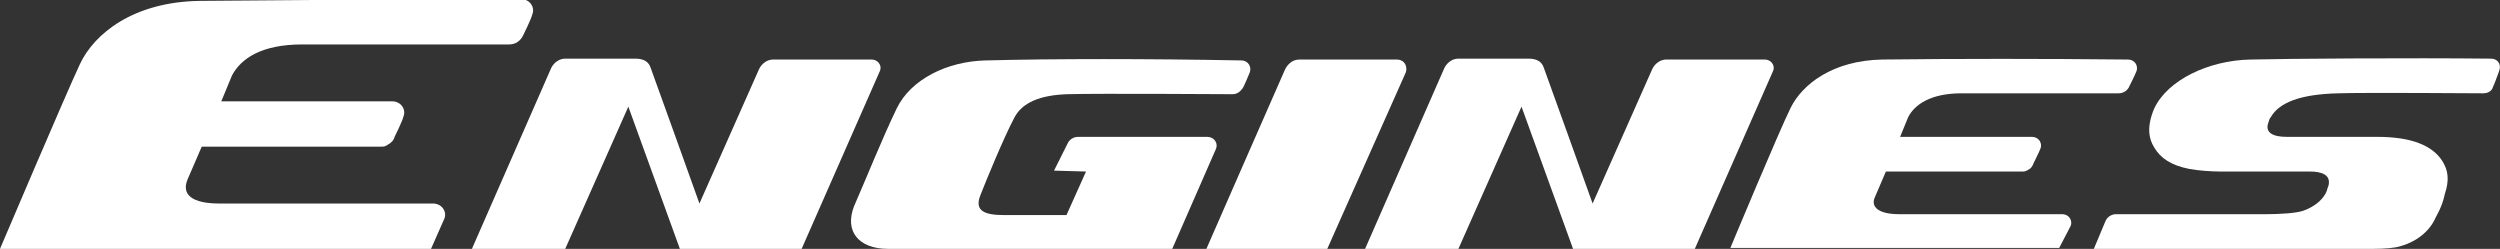
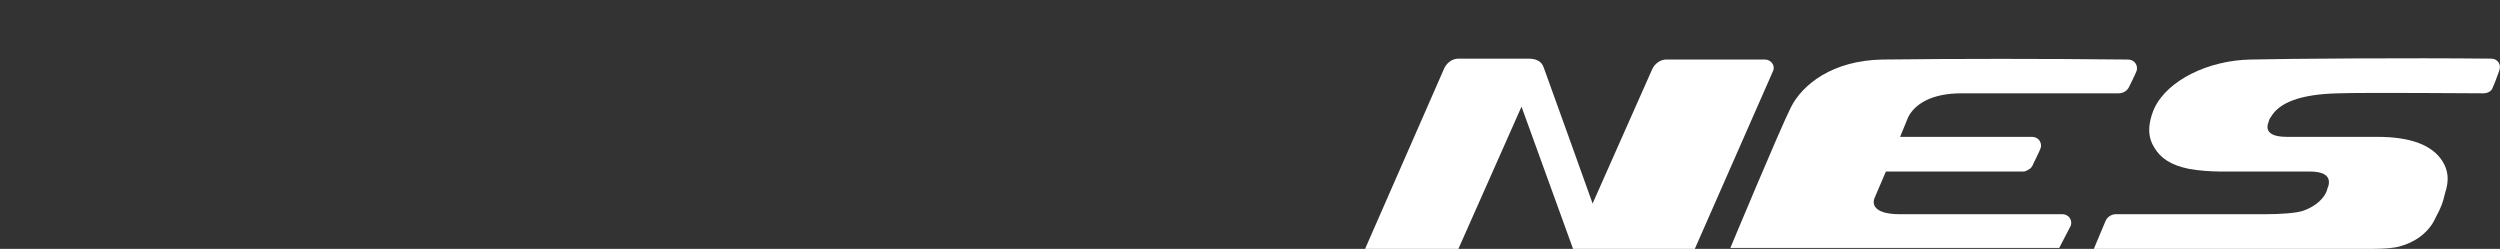
<svg xmlns="http://www.w3.org/2000/svg" version="1.1" id="Layer_1" x="0px" y="0px" viewBox="0 0 281.3 28" style="enable-background:new 0 0 281.3 28;" xml:space="preserve">
  <rect x="0" y="0" width="281.3" height="28" fill="#333333" stroke="none" />
  <style type="text/css"> .st0{fill:#FFFFFF;} </style>
  <g>
    <path class="st0" d="M233,25.4c0.2-0.5-0.1-1.3-1-1.3h-18.3c-2.3,0-3.3-0.8-2.7-2l1.2-2.8h15.4c0.1,0,0.3,0,0.4-0.1h0 c0.1,0,0.1,0,0.2-0.1l0,0c0.3-0.1,0.5-0.4,0.6-0.7l0,0c0,0,0,0,0,0c0,0,0.7-1.4,0.8-1.7c0.2-0.5-0.1-1.3-1-1.3h-14.8l0.9-2.2 c0.7-1.4,2.5-2.7,6-2.7h17.7c0.5,0,1-0.3,1.2-0.8c0,0,0.7-1.4,0.8-1.7c0.2-0.5-0.1-1.3-1-1.3c-9.4-0.1-19.3-0.1-27.6,0 c-5.6,0.1-9,2.8-10.3,5.4c-1.3,2.6-6.8,15.8-6.8,15.8h37L233,25.4z" />
-     <path class="st0" d="M50,24.6c0.3-0.7-0.2-1.7-1.3-1.7h-24c-3.1,0-4.3-1-3.6-2.7l1.6-3.7h20.2c0.2,0,0.4,0,0.5-0.1h0 c0.1,0,0.2-0.1,0.2-0.1l0,0c0.4-0.2,0.7-0.5,0.8-0.9l0,0c0,0,0,0,0,0c0,0,0.9-1.8,1-2.3c0.3-0.7-0.2-1.7-1.3-1.7H24.9l1.2-2.9 c1-1.9,3.3-3.5,7.9-3.5h23.3c0.7,0,1.3-0.4,1.6-1.1c0,0,0.9-1.8,1-2.3c0.3-0.7-0.2-1.7-1.3-1.7C46.4-0.1,33.4,0,22.5,0.1 C15,0.2,10.6,3.8,9,7.2S0,28,0,28h48.5L50,24.6z" />
-     <path class="st0" d="M157.2,6.7c-0.3,0-11,0-11,0c-0.9,0-1.4,0.7-1.6,1.1c-0.1,0.2-8.9,20.3-8.9,20.3h13.6l8.9-20 C158.4,7.3,157.9,6.7,157.2,6.7z" />
-     <path class="st0" d="M122.2,19.3l-2.2,4.9h-7c-2.1,0-3.4-0.4-2.7-2.2c0.7-1.8,2.6-6.4,3.8-8.7c0.9-1.8,3-2.6,6-2.7 c3.4-0.1,18,0,18.6,0c0.5,0,0.9-0.3,1.2-0.8c0.3-0.6,0.7-1.6,0.7-1.6c0.3-0.7-0.2-1.4-0.9-1.4c-10.5-0.2-21.2-0.2-28.8,0 c-4.3,0.1-8.4,2.1-10,5.4c-1.6,3.3-3.4,7.8-4.8,11C95,26,96.6,28,99.9,28h32l4.9-11.2c0.3-0.6-0.1-1.4-1-1.4l-14.5,0 c-0.5,0-1,0.3-1.2,0.8l-1.5,3L122.2,19.3z" />
    <path class="st0" d="M235.6,28c0,0,28.7,0,31.5,0c1.2,0,2.4-0.1,3-0.3c2.1-0.6,3.4-1.9,4-3.3c0.6-1.1,0.8-1.7,1-2.6 c0.5-1.5,0.4-2.6-0.3-3.7c-1.1-1.7-3.4-2.7-7.3-2.7c-3.3,0-10.2,0-10.2,0c-1.6,0-2.4-0.5-2.1-1.5c0.1-0.2,0.1-0.5,0.3-0.7 c0.9-1.6,3.2-2.6,7.6-2.7c2.8-0.1,15.8,0,16.3,0c0.6,0,1-0.3,1.1-0.7c0.2-0.4,0.4-1,0.7-1.8c0.3-0.8-0.2-1.4-0.9-1.4 c-9.1-0.1-23.1,0-27.1,0.1c-4.7,0.1-9.3,2.3-10.8,5.5c-0.1,0.2-0.2,0.5-0.3,0.8c-0.4,1.3-0.4,2.5,0.3,3.6c0.7,1.2,1.9,2,3.9,2.4 c1,0.2,2.6,0.3,3.5,0.3c0,0,8.8,0,10.1,0c1.4,0,2.4,0.4,2.1,1.6c-0.1,0.2-0.1,0.3-0.2,0.6c-0.3,0.8-1.2,1.7-2.6,2.2 c-0.8,0.3-2.8,0.4-4.1,0.4c-2.2,0-17,0-17,0c-0.5,0-1,0.3-1.2,0.8L235.6,28z" />
    <path class="st0" d="M199.5,8l-8.8,20H177l-5.8-16L164.1,28h-10.5l8.9-20.3c0,0,0.4-1,1.5-1.1c0,0,7,0,8,0c1,0,1.5,0.4,1.7,1 c0.2,0.5,5.5,15.3,5.5,15.3l6.7-15.1c0,0,0.4-1,1.5-1.1h11.2C199.2,6.7,199.8,7.3,199.5,8z" />
-     <path class="st0" d="M99,8l-8.8,20H76.5l-5.8-16L63.6,28H53.1l8.9-20.3c0,0,0.4-1,1.5-1.1c0,0,7,0,8,0c1,0,1.5,0.4,1.7,1 c0.2,0.5,5.5,15.3,5.5,15.3l6.7-15.1c0,0,0.4-1,1.5-1.1h11.2C98.7,6.7,99.3,7.3,99,8z" />
  </g>
</svg>